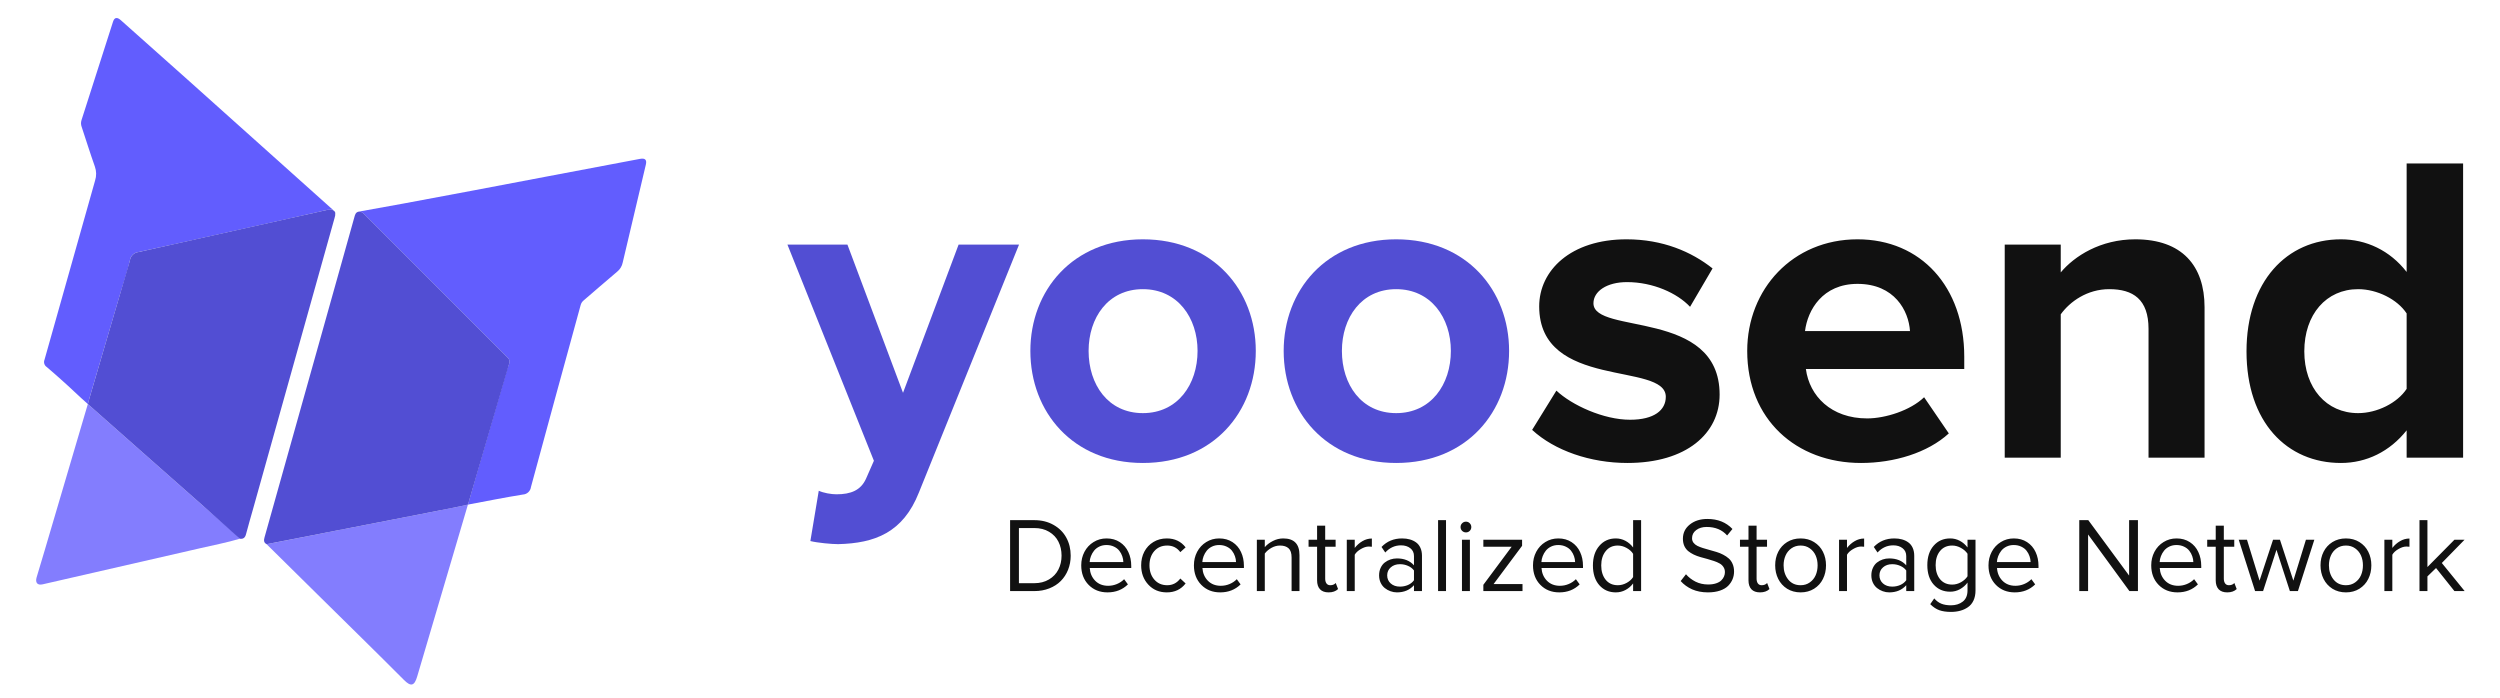
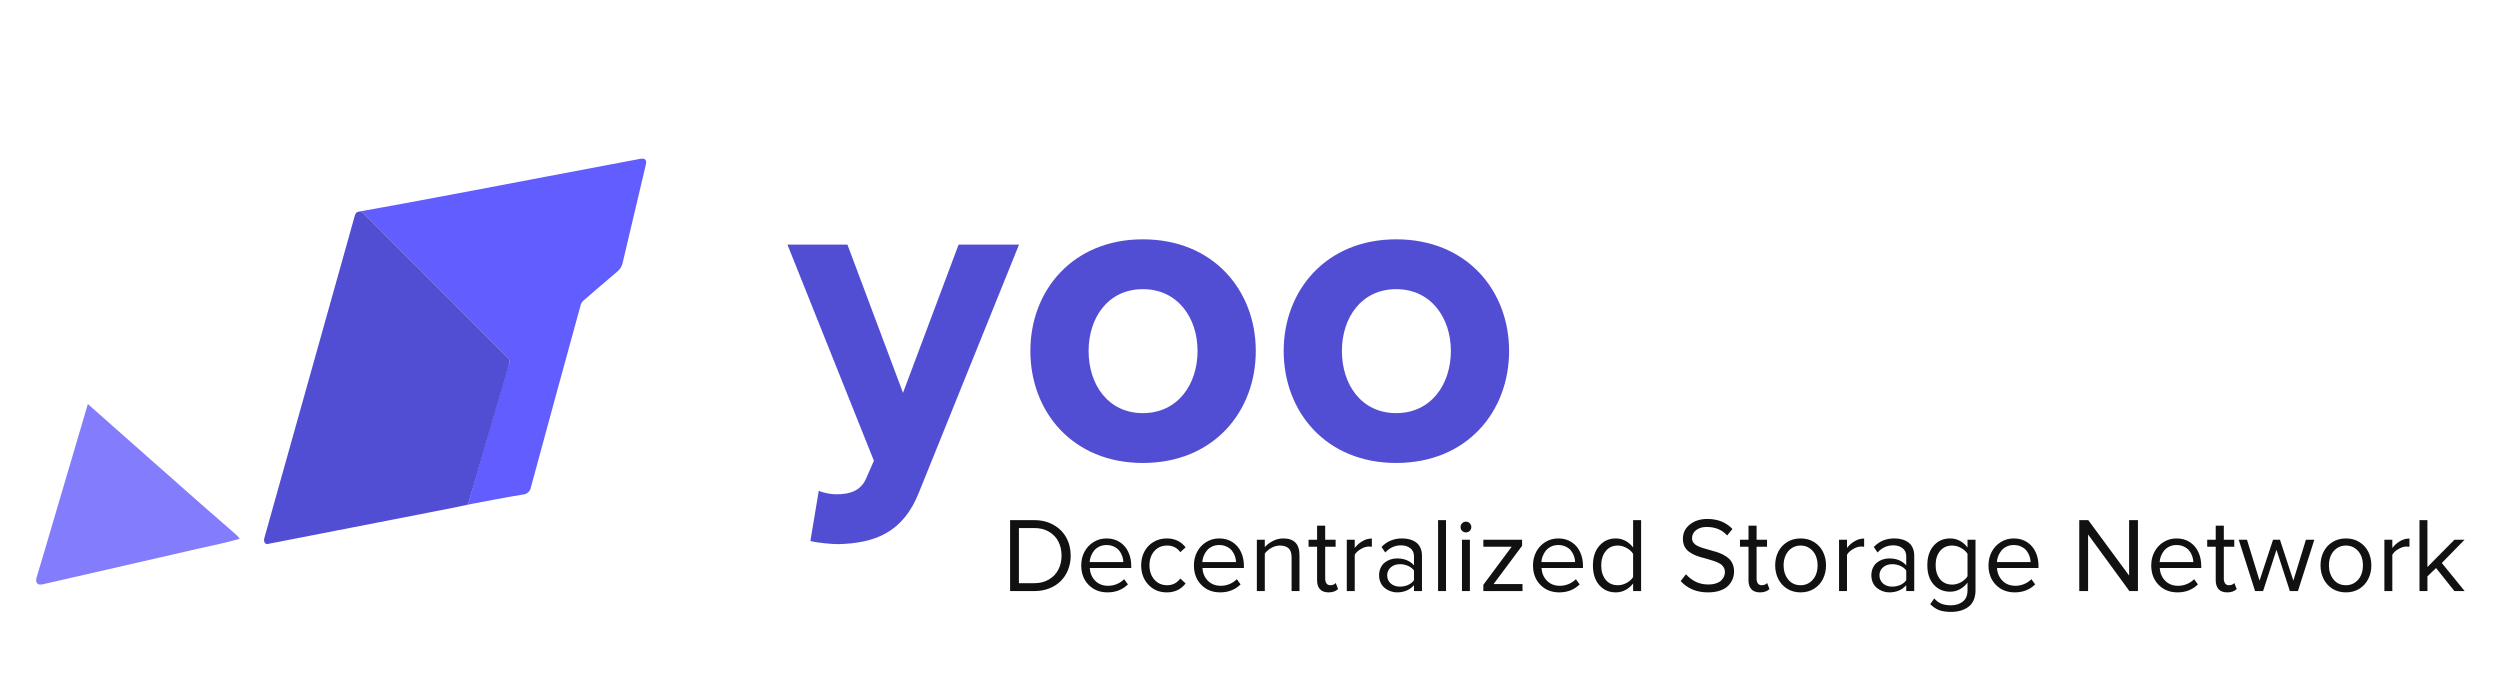
<svg xmlns="http://www.w3.org/2000/svg" width="806" height="225" viewBox="0 0 806 225" fill="none">
-   <path d="M107.729 68.003C106.97 67.383 106.265 67.492 105.2 67.736C94.693 70.143 84.426 72.41 73.902 74.756C64.156 76.93 54.414 79.125 44.656 81.249C43.95 81.327 43.291 81.641 42.786 82.14C42.281 82.64 41.959 83.295 41.873 84C41.006 87.68 39.764 91.271 38.693 94.904C35.388 106.115 32.084 117.326 28.782 128.538C28.654 128.97 28.49 129.841 28.319 130.26C25.456 127.765 22.452 124.779 19.591 122.28C18.074 120.952 16.591 119.575 15.03 118.296C14.667 118.047 14.4 117.68 14.276 117.257C14.152 116.833 14.178 116.381 14.35 115.975C19.8 96.72 25.235 77.464 30.657 58.205C31.131 56.74 31.107 55.16 30.589 53.711C29.084 49.472 27.748 45.174 26.329 40.905C26.066 40.208 26.047 39.442 26.277 38.733C29.685 28.163 33.071 17.585 36.438 7.001C36.883 5.606 37.733 5.427 38.935 6.495C46.128 12.892 53.316 19.293 60.499 25.7L107.729 68.003Z" fill="#625DFE" />
  <path d="M13.748 188.389C12.082 188.769 11.303 187.869 11.801 186.152C12.636 183.281 13.528 180.426 14.371 177.556L28.321 130.259C35.079 136.236 41.837 142.213 48.595 148.187C54.234 153.172 59.876 158.153 65.522 163.131C69.032 166.217 72.573 169.266 76.087 172.348C76.52 172.77 76.93 173.216 77.314 173.684C73.107 174.951 68.788 175.751 64.517 176.753L13.748 188.389Z" fill="#837DFE" />
-   <path d="M65.525 163.134C59.873 158.164 54.231 153.183 48.598 148.191C41.838 142.216 35.08 136.24 28.324 130.263L28.787 128.541L41.878 84.003C41.964 83.298 42.286 82.642 42.791 82.143C43.296 81.644 43.955 81.33 44.661 81.252L105.458 67.68C105.832 67.523 106.241 67.471 106.641 67.528C107.042 67.585 107.42 67.751 107.735 68.006C107.917 68.165 108.043 68.378 108.095 68.615C108.132 69.202 108.047 69.79 107.847 70.343C99.12 101.475 90.399 132.609 81.684 163.743C80.891 166.574 80.052 169.392 79.313 172.237C79.022 173.355 78.439 173.834 77.316 173.692L65.525 163.134Z" fill="#524ED3" />
  <path d="M115.574 68.243C116.549 68.114 117.106 68.756 117.71 69.361C132.835 84.495 147.964 99.625 163.096 114.752C163.329 114.984 163.571 115.206 163.787 115.454C164.039 115.697 164.206 116.015 164.264 116.36C164.321 116.705 164.266 117.06 164.107 117.372C163.677 118.457 163.316 119.569 163.024 120.699C159.989 131.103 156.96 141.509 153.939 151.916C152.895 155.502 151.884 159.095 150.858 162.686C156.752 161.586 162.633 160.396 168.552 159.446C169.212 159.412 169.838 159.146 170.321 158.694C170.804 158.243 171.111 157.636 171.19 156.98C176.49 137.447 181.823 117.923 187.188 98.407C187.332 97.817 187.659 97.287 188.124 96.894C191.76 93.782 195.359 90.624 199.025 87.546C199.923 86.807 200.537 85.779 200.762 84.637C203.22 74.099 205.709 63.568 208.228 53.044C208.592 51.507 207.968 50.91 206.331 51.221C196.159 53.151 185.986 55.076 175.81 56.997C160.572 59.881 145.343 62.815 130.087 65.618L115.574 68.243Z" fill="#625DFE" />
-   <path d="M134.521 218.038C133.59 221.292 132.401 221.386 130.241 219.22C121.291 210.237 112.218 201.377 103.193 192.469C97.444 186.796 91.696 181.122 85.949 175.446C93.453 173.98 100.956 172.515 108.459 171.05C118.43 169.104 128.402 167.16 138.374 165.217C141.53 164.601 144.689 163.991 147.837 163.337C148.735 163.148 150.858 162.685 150.858 162.685L134.521 218.038Z" fill="#837DFE" />
  <path d="M147.857 163.345C144.709 164 141.55 164.6 138.393 165.216C128.421 167.161 118.45 169.105 108.478 171.049C100.974 172.513 93.471 173.978 85.968 175.445C84.982 174.962 85.036 174.128 85.276 173.271C93.567 143.721 101.861 114.171 110.159 84.622C111.524 79.758 112.886 74.892 114.245 70.024C114.463 69.247 114.643 68.456 115.593 68.241C116.569 68.112 117.125 68.754 117.73 69.358C132.855 84.492 147.984 99.623 163.116 114.749C163.348 114.981 163.59 115.203 163.806 115.452C164.058 115.695 164.225 116.013 164.283 116.358C164.34 116.704 164.285 117.058 164.126 117.37L150.877 162.684L147.857 163.345Z" fill="#524ED3" />
  <path d="M261.265 174.436L263.967 158.222C265.532 158.933 267.949 159.36 269.656 159.36C274.349 159.36 277.478 158.08 279.185 154.382L281.745 148.551L253.869 78.862H273.212L291.132 126.649L309.052 78.862H328.536L296.252 158.791C291.132 171.733 282.029 175.147 270.225 175.431C268.092 175.431 263.54 175.005 261.265 174.436ZM368.457 149.262C345.844 149.262 332.19 132.765 332.19 113.138C332.19 93.653 345.844 77.156 368.457 77.156C391.213 77.156 404.866 93.653 404.866 113.138C404.866 132.765 391.213 149.262 368.457 149.262ZM368.457 133.191C379.693 133.191 386.093 123.947 386.093 113.138C386.093 102.471 379.693 93.227 368.457 93.227C357.222 93.227 350.964 102.471 350.964 113.138C350.964 123.947 357.222 133.191 368.457 133.191ZM450.124 149.262C427.51 149.262 413.857 132.765 413.857 113.138C413.857 93.653 427.51 77.156 450.124 77.156C472.879 77.156 486.533 93.653 486.533 113.138C486.533 132.765 472.879 149.262 450.124 149.262ZM450.124 133.191C461.359 133.191 467.759 123.947 467.759 113.138C467.759 102.471 461.359 93.227 450.124 93.227C438.888 93.227 432.63 102.471 432.63 113.138C432.63 123.947 438.888 133.191 450.124 133.191Z" fill="#524ED3" />
-   <path d="M524.679 149.262C512.733 149.262 501.213 145.28 493.959 138.596L501.782 125.938C506.759 130.631 516.999 135.325 525.533 135.325C533.355 135.325 537.053 132.196 537.053 127.929C537.053 116.551 496.235 125.796 496.235 98.773C496.235 87.253 506.333 77.156 524.395 77.156C536.057 77.156 545.302 81.138 552.128 86.542L544.875 98.916C540.751 94.507 532.928 90.951 524.537 90.951C517.995 90.951 513.728 93.938 513.728 97.778C513.728 108.018 554.404 99.484 554.404 127.218C554.404 139.733 543.737 149.262 524.679 149.262ZM599.995 149.262C579.088 149.262 563.302 135.182 563.302 113.138C563.302 93.227 577.951 77.156 598.857 77.156C619.337 77.156 633.275 92.516 633.275 114.987V118.969H582.217C583.355 127.645 590.324 134.898 601.986 134.898C607.817 134.898 615.924 132.338 620.333 128.071L628.297 139.733C621.471 145.991 610.662 149.262 599.995 149.262ZM615.782 106.738C615.355 100.196 610.804 91.52 598.857 91.52C587.622 91.52 582.786 99.911 581.933 106.738H615.782ZM710.748 147.556H692.686V106.027C692.686 96.498 687.708 93.227 680.028 93.227C672.917 93.227 667.371 97.209 664.384 101.333V147.556H646.322V78.862H664.384V87.822C668.793 82.56 677.184 77.156 688.419 77.156C703.495 77.156 710.748 85.689 710.748 99.058V147.556ZM794.105 147.556H775.901V138.738C770.496 145.565 762.958 149.262 754.71 149.262C737.358 149.262 724.274 136.178 724.274 113.28C724.274 90.809 737.216 77.156 754.71 77.156C762.816 77.156 770.496 80.711 775.901 87.68V52.693H794.105V147.556ZM760.256 133.191C766.372 133.191 772.914 129.92 775.901 125.369V101.049C772.914 96.498 766.372 93.227 760.256 93.227C750.016 93.227 742.905 101.333 742.905 113.28C742.905 125.085 750.016 133.191 760.256 133.191Z" fill="#111111" />
  <path d="M325.655 190.565V167.697H333.473C335.795 167.697 337.854 168.205 339.651 169.221C341.448 170.225 342.82 171.592 343.769 173.322C344.718 175.052 345.192 176.994 345.192 179.148C345.192 180.766 344.913 182.279 344.355 183.685C343.797 185.08 343.016 186.285 342.011 187.301C341.007 188.317 339.768 189.115 338.295 189.695C336.833 190.275 335.225 190.565 333.473 190.565H325.655ZM328.501 188.021H333.473C335.27 188.021 336.844 187.619 338.194 186.815C339.545 186.012 340.555 184.946 341.224 183.618C341.905 182.29 342.246 180.8 342.246 179.148C342.246 177.474 341.911 175.973 341.241 174.645C340.583 173.317 339.578 172.251 338.228 171.447C336.888 170.644 335.304 170.242 333.473 170.242H328.501V188.021ZM348.59 182.262C348.59 180.677 348.936 179.226 349.628 177.909C350.331 176.581 351.308 175.532 352.558 174.762C353.808 173.981 355.209 173.59 356.76 173.59C358.39 173.59 359.813 173.986 361.029 174.779C362.246 175.571 363.161 176.637 363.775 177.976C364.4 179.304 364.712 180.805 364.712 182.479V183.132H351.336C351.436 184.762 352.017 186.123 353.077 187.217C354.148 188.311 355.544 188.858 357.262 188.858C358.233 188.858 359.165 188.674 360.058 188.305C360.962 187.937 361.749 187.413 362.419 186.732L363.641 188.406C361.888 190.125 359.695 190.984 357.061 190.984C354.584 190.984 352.552 190.175 350.968 188.557C349.383 186.938 348.59 184.84 348.59 182.262ZM351.302 181.207H362.167C362.156 180.571 362.039 179.94 361.816 179.315C361.604 178.69 361.286 178.104 360.862 177.558C360.438 177.011 359.868 176.57 359.154 176.235C358.44 175.889 357.631 175.716 356.727 175.716C355.878 175.716 355.108 175.884 354.416 176.218C353.724 176.553 353.161 176.994 352.725 177.541C352.301 178.077 351.967 178.663 351.721 179.299C351.475 179.924 351.336 180.56 351.302 181.207ZM367.91 182.262C367.91 180.632 368.25 179.165 368.931 177.859C369.623 176.542 370.599 175.504 371.86 174.745C373.122 173.975 374.561 173.59 376.18 173.59C378.735 173.59 380.756 174.55 382.24 176.469L380.532 178.01C379.494 176.592 378.088 175.884 376.314 175.884C374.584 175.884 373.194 176.481 372.145 177.675C371.107 178.869 370.588 180.398 370.588 182.262C370.588 184.126 371.113 185.66 372.162 186.866C373.211 188.071 374.595 188.674 376.314 188.674C378.044 188.674 379.45 187.954 380.532 186.514L382.24 188.104C380.756 190.024 378.735 190.984 376.18 190.984C373.747 190.984 371.76 190.152 370.22 188.49C368.68 186.827 367.91 184.751 367.91 182.262ZM384.919 182.262C384.919 180.677 385.265 179.226 385.956 177.909C386.66 176.581 387.636 175.532 388.886 174.762C390.136 173.981 391.537 173.59 393.088 173.59C394.718 173.59 396.141 173.986 397.357 174.779C398.574 175.571 399.489 176.637 400.103 177.976C400.728 179.304 401.04 180.805 401.04 182.479V183.132H387.664C387.765 184.762 388.345 186.123 389.405 187.217C390.477 188.311 391.872 188.858 393.59 188.858C394.561 188.858 395.493 188.674 396.386 188.305C397.29 187.937 398.077 187.413 398.747 186.732L399.969 188.406C398.217 190.125 396.023 190.984 393.39 190.984C390.912 190.984 388.881 190.175 387.296 188.557C385.711 186.938 384.919 184.84 384.919 182.262ZM387.631 181.207H398.496C398.484 180.571 398.367 179.94 398.144 179.315C397.932 178.69 397.614 178.104 397.19 177.558C396.766 177.011 396.196 176.57 395.482 176.235C394.768 175.889 393.959 175.716 393.055 175.716C392.206 175.716 391.436 175.884 390.744 176.218C390.052 176.553 389.489 176.994 389.054 177.541C388.629 178.077 388.295 178.663 388.049 179.299C387.804 179.924 387.664 180.56 387.631 181.207ZM405.209 190.565V174.009H407.77V176.402C408.417 175.632 409.277 174.974 410.348 174.427C411.42 173.869 412.541 173.59 413.713 173.59C417.206 173.59 418.953 175.376 418.953 178.947V190.565H416.408V179.734C416.408 178.339 416.085 177.351 415.438 176.771C414.79 176.179 413.869 175.884 412.675 175.884C411.715 175.884 410.789 176.135 409.896 176.637C409.015 177.139 408.306 177.747 407.77 178.462V190.565H405.209ZM421.883 176.269V174.009H424.628V169.472H427.24V174.009H430.605V176.269H427.24V186.548C427.24 187.195 427.379 187.714 427.658 188.104C427.938 188.484 428.345 188.674 428.881 188.674C429.64 188.674 430.225 188.434 430.638 187.954L431.392 189.913C430.644 190.627 429.628 190.984 428.345 190.984C427.128 190.984 426.202 190.649 425.566 189.979C424.941 189.299 424.628 188.339 424.628 187.1V176.269H421.883ZM434.204 190.565V174.009H436.766V176.654C437.48 175.738 438.311 175.007 439.26 174.461C440.209 173.902 441.219 173.623 442.29 173.623V176.269C441.888 176.224 441.559 176.202 441.302 176.202C440.51 176.202 439.651 176.475 438.724 177.022C437.798 177.558 437.145 178.166 436.766 178.847V190.565H434.204ZM444.617 185.493C444.617 184.6 444.785 183.796 445.119 183.082C445.454 182.357 445.895 181.782 446.442 181.358C447 180.923 447.614 180.593 448.283 180.37C448.953 180.147 449.651 180.035 450.376 180.035C452.72 180.035 454.55 180.777 455.867 182.262V179.282C455.867 178.211 455.477 177.368 454.695 176.754C453.914 176.129 452.91 175.817 451.682 175.817C449.718 175.817 448.027 176.587 446.609 178.127L445.404 176.336C447.156 174.505 449.366 173.59 452.033 173.59C452.949 173.59 453.78 173.696 454.528 173.908C455.287 174.12 455.962 174.444 456.554 174.879C457.145 175.303 457.608 175.884 457.943 176.62C458.278 177.357 458.445 178.211 458.445 179.182V190.565H455.867V188.674C454.494 190.214 452.664 190.984 450.376 190.984C449.673 190.984 448.981 190.861 448.3 190.616C447.631 190.381 447.017 190.041 446.459 189.594C445.901 189.148 445.454 188.573 445.119 187.87C444.785 187.156 444.617 186.363 444.617 185.493ZM447.229 185.493C447.229 186.553 447.608 187.424 448.367 188.104C449.137 188.785 450.131 189.126 451.347 189.126C452.262 189.126 453.122 188.953 453.925 188.607C454.74 188.25 455.387 187.736 455.867 187.067V183.919C455.387 183.272 454.74 182.775 453.925 182.429C453.122 182.072 452.262 181.894 451.347 181.894C450.142 181.894 449.154 182.234 448.384 182.915C447.614 183.584 447.229 184.444 447.229 185.493ZM463.635 190.565V167.697H466.196V190.565H463.635ZM471.386 171.146C471.051 170.811 470.884 170.404 470.884 169.924C470.884 169.444 471.051 169.036 471.386 168.702C471.732 168.356 472.145 168.183 472.625 168.183C473.105 168.183 473.512 168.356 473.847 168.702C474.182 169.036 474.349 169.444 474.349 169.924C474.349 170.404 474.182 170.811 473.847 171.146C473.512 171.481 473.105 171.648 472.625 171.648C472.145 171.648 471.732 171.481 471.386 171.146ZM471.336 190.565V174.009H473.897V190.565H471.336ZM478.233 190.565V188.54L487.357 176.269H478.233V174.009H490.722V175.967L481.531 188.305H490.856V190.565H478.233ZM494.238 182.262C494.238 180.677 494.584 179.226 495.276 177.909C495.979 176.581 496.955 175.532 498.205 174.762C499.455 173.981 500.856 173.59 502.407 173.59C504.037 173.59 505.46 173.986 506.676 174.779C507.893 175.571 508.808 176.637 509.422 177.976C510.047 179.304 510.359 180.805 510.359 182.479V183.132H496.983C497.084 184.762 497.664 186.123 498.724 187.217C499.796 188.311 501.191 188.858 502.91 188.858C503.881 188.858 504.813 188.674 505.705 188.305C506.609 187.937 507.396 187.413 508.066 186.732L509.288 188.406C507.536 190.125 505.343 190.984 502.709 190.984C500.231 190.984 498.2 190.175 496.615 188.557C495.03 186.938 494.238 184.84 494.238 182.262ZM496.95 181.207H507.815C507.804 180.571 507.686 179.94 507.463 179.315C507.251 178.69 506.933 178.104 506.509 177.558C506.085 177.011 505.516 176.57 504.801 176.235C504.087 175.889 503.278 175.716 502.374 175.716C501.526 175.716 500.756 175.884 500.064 176.218C499.372 176.553 498.808 176.994 498.373 177.541C497.949 178.077 497.614 178.663 497.368 179.299C497.123 179.924 496.983 180.56 496.95 181.207ZM513.557 182.295C513.557 179.673 514.243 177.569 515.616 175.984C516.989 174.388 518.763 173.59 520.94 173.59C522.045 173.59 523.077 173.847 524.037 174.36C525.008 174.873 525.834 175.588 526.515 176.503V167.697H529.093V190.565H526.515V188.104C525.867 188.975 525.058 189.673 524.087 190.197C523.116 190.722 522.067 190.984 520.94 190.984C518.752 190.984 516.972 190.203 515.599 188.64C514.238 187.067 513.557 184.952 513.557 182.295ZM517.675 177.692C516.715 178.886 516.236 180.42 516.236 182.295C516.236 184.17 516.71 185.705 517.659 186.899C518.618 188.082 519.924 188.674 521.576 188.674C522.569 188.674 523.523 188.423 524.439 187.92C525.365 187.407 526.057 186.782 526.515 186.045V178.562C526.057 177.814 525.365 177.184 524.439 176.67C523.512 176.146 522.558 175.884 521.576 175.884C519.935 175.884 518.635 176.486 517.675 177.692ZM541.849 187.334L543.557 185.141C544.383 186.101 545.404 186.894 546.621 187.519C547.848 188.132 549.215 188.439 550.722 188.439C551.693 188.439 552.541 188.317 553.267 188.071C554.003 187.825 554.567 187.502 554.958 187.1C555.359 186.698 555.65 186.28 555.828 185.844C556.018 185.398 556.113 184.935 556.113 184.455C556.113 183.83 555.956 183.283 555.644 182.814C555.343 182.334 554.93 181.949 554.405 181.659C553.881 181.358 553.278 181.096 552.597 180.872C551.927 180.638 551.219 180.42 550.471 180.219C549.723 180.019 548.97 179.812 548.211 179.6C547.463 179.388 546.749 179.12 546.068 178.796C545.398 178.473 544.801 178.099 544.277 177.675C543.752 177.24 543.334 176.687 543.021 176.017C542.72 175.337 542.569 174.561 542.569 173.69C542.569 171.815 543.311 170.286 544.796 169.103C546.291 167.909 548.177 167.312 550.454 167.312C553.802 167.312 556.498 168.389 558.54 170.543L556.833 172.636C555.214 170.805 553.01 169.89 550.22 169.89C548.858 169.89 547.731 170.231 546.838 170.911C545.956 171.581 545.516 172.452 545.516 173.523C545.516 174.07 545.666 174.55 545.968 174.963C546.28 175.376 546.699 175.716 547.223 175.984C547.748 176.241 548.345 176.475 549.015 176.687C549.695 176.899 550.41 177.106 551.157 177.307C551.916 177.507 552.67 177.725 553.417 177.959C554.165 178.183 554.874 178.473 555.544 178.83C556.224 179.176 556.827 179.583 557.352 180.052C557.876 180.51 558.289 181.096 558.59 181.81C558.903 182.524 559.059 183.339 559.059 184.254C559.059 185.125 558.903 185.945 558.59 186.715C558.278 187.485 557.804 188.199 557.167 188.858C556.531 189.505 555.65 190.024 554.522 190.415C553.406 190.794 552.106 190.984 550.622 190.984C548.736 190.984 547.05 190.66 545.566 190.013C544.093 189.354 542.854 188.462 541.849 187.334ZM560.968 176.269V174.009H563.713V169.472H566.325V174.009H569.69V176.269H566.325V186.548C566.325 187.195 566.464 187.714 566.743 188.104C567.022 188.484 567.43 188.674 567.965 188.674C568.724 188.674 569.31 188.434 569.723 187.954L570.477 189.913C569.729 190.627 568.713 190.984 567.43 190.984C566.213 190.984 565.287 190.649 564.651 189.979C564.026 189.299 563.713 188.339 563.713 187.1V176.269H560.968ZM573.306 186.648C572.647 185.331 572.318 183.869 572.318 182.262C572.318 180.655 572.647 179.198 573.306 177.892C573.964 176.587 574.919 175.543 576.169 174.762C577.43 173.981 578.881 173.59 580.521 173.59C582.162 173.59 583.607 173.981 584.857 174.762C586.118 175.543 587.073 176.587 587.72 177.892C588.378 179.198 588.708 180.655 588.708 182.262C588.708 183.869 588.378 185.331 587.72 186.648C587.073 187.965 586.118 189.02 584.857 189.812C583.607 190.593 582.162 190.984 580.521 190.984C578.881 190.984 577.43 190.593 576.169 189.812C574.919 189.02 573.964 187.965 573.306 186.648ZM575.03 182.262C575.03 184.048 575.521 185.565 576.503 186.815C577.486 188.054 578.825 188.674 580.521 188.674C581.66 188.674 582.647 188.372 583.484 187.77C584.333 187.167 584.963 186.391 585.376 185.443C585.789 184.483 585.996 183.423 585.996 182.262C585.996 181.112 585.789 180.063 585.376 179.115C584.963 178.166 584.333 177.39 583.484 176.788C582.647 176.185 581.66 175.884 580.521 175.884C579.383 175.884 578.39 176.185 577.541 176.788C576.693 177.39 576.063 178.171 575.65 179.131C575.237 180.08 575.03 181.123 575.03 182.262ZM592.91 190.565V174.009H595.471V176.654C596.185 175.738 597.017 175.007 597.965 174.461C598.914 173.902 599.924 173.623 600.996 173.623V176.269C600.594 176.224 600.265 176.202 600.008 176.202C599.215 176.202 598.356 176.475 597.43 177.022C596.503 177.558 595.85 178.166 595.471 178.847V190.565H592.91ZM603.323 185.493C603.323 184.6 603.49 183.796 603.825 183.082C604.16 182.357 604.6 181.782 605.147 181.358C605.705 180.923 606.319 180.593 606.989 180.37C607.659 180.147 608.356 180.035 609.082 180.035C611.425 180.035 613.256 180.777 614.573 182.262V179.282C614.573 178.211 614.182 177.368 613.401 176.754C612.619 176.129 611.615 175.817 610.387 175.817C608.423 175.817 606.732 176.587 605.315 178.127L604.109 176.336C605.862 174.505 608.071 173.59 610.739 173.59C611.654 173.59 612.486 173.696 613.233 173.908C613.992 174.12 614.667 174.444 615.259 174.879C615.85 175.303 616.314 175.884 616.648 176.62C616.983 177.357 617.151 178.211 617.151 179.182V190.565H614.573V188.674C613.2 190.214 611.369 190.984 609.082 190.984C608.378 190.984 607.686 190.861 607.006 190.616C606.336 190.381 605.722 190.041 605.164 189.594C604.606 189.148 604.16 188.573 603.825 187.87C603.49 187.156 603.323 186.363 603.323 185.493ZM605.934 185.493C605.934 186.553 606.314 187.424 607.073 188.104C607.843 188.785 608.836 189.126 610.052 189.126C610.968 189.126 611.827 188.953 612.631 188.607C613.445 188.25 614.093 187.736 614.573 187.067V183.919C614.093 183.272 613.445 182.775 612.631 182.429C611.827 182.072 610.968 181.894 610.052 181.894C608.847 181.894 607.859 182.234 607.089 182.915C606.319 183.584 605.934 184.444 605.934 185.493ZM621.369 182.195C621.369 179.572 622.05 177.485 623.412 175.934C624.773 174.371 626.554 173.59 628.752 173.59C629.857 173.59 630.89 173.847 631.849 174.36C632.82 174.873 633.646 175.588 634.327 176.503V174.009H636.905V190.331C636.905 191.592 636.688 192.686 636.252 193.612C635.817 194.539 635.214 195.259 634.444 195.772C633.685 196.296 632.854 196.676 631.95 196.91C631.046 197.156 630.058 197.279 628.987 197.279C627.536 197.279 626.297 197.1 625.27 196.743C624.254 196.386 623.267 195.733 622.307 194.784L623.596 192.926C624.277 193.718 625.041 194.288 625.89 194.634C626.749 194.979 627.781 195.152 628.987 195.152C630.504 195.152 631.771 194.756 632.787 193.964C633.814 193.171 634.327 191.961 634.327 190.331V187.82C633.68 188.702 632.865 189.416 631.883 189.963C630.912 190.498 629.868 190.766 628.752 190.766C626.554 190.766 624.773 189.996 623.412 188.456C622.05 186.916 621.369 184.829 621.369 182.195ZM624.048 182.195C624.048 184.048 624.522 185.56 625.471 186.732C626.431 187.892 627.737 188.473 629.388 188.473C630.371 188.473 631.319 188.216 632.234 187.703C633.15 187.178 633.847 186.542 634.327 185.794V178.529C633.847 177.792 633.144 177.167 632.218 176.654C631.302 176.14 630.359 175.884 629.388 175.884C627.737 175.884 626.431 176.469 625.471 177.641C624.522 178.802 624.048 180.32 624.048 182.195ZM641.09 182.262C641.09 180.677 641.436 179.226 642.128 177.909C642.831 176.581 643.808 175.532 645.058 174.762C646.308 173.981 647.709 173.59 649.26 173.59C650.89 173.59 652.313 173.986 653.529 174.779C654.746 175.571 655.661 176.637 656.275 177.976C656.9 179.304 657.212 180.805 657.212 182.479V183.132H643.836C643.936 184.762 644.517 186.123 645.577 187.217C646.648 188.311 648.044 188.858 649.762 188.858C650.733 188.858 651.665 188.674 652.558 188.305C653.462 187.937 654.249 187.413 654.919 186.732L656.141 188.406C654.388 190.125 652.195 190.984 649.561 190.984C647.084 190.984 645.052 190.175 643.468 188.557C641.883 186.938 641.09 184.84 641.09 182.262ZM643.802 181.207H654.667C654.656 180.571 654.539 179.94 654.316 179.315C654.104 178.69 653.786 178.104 653.362 177.558C652.938 177.011 652.368 176.57 651.654 176.235C650.94 175.889 650.131 175.716 649.227 175.716C648.378 175.716 647.608 175.884 646.916 176.218C646.224 176.553 645.661 176.994 645.225 177.541C644.801 178.077 644.467 178.663 644.221 179.299C643.975 179.924 643.836 180.56 643.802 181.207ZM670.354 190.565V167.697H673.267L686.425 185.56V167.697H689.271V190.565H686.526L673.2 172.318V190.565H670.354ZM693.557 182.262C693.557 180.677 693.903 179.226 694.595 177.909C695.298 176.581 696.275 175.532 697.525 174.762C698.775 173.981 700.175 173.59 701.727 173.59C703.356 173.59 704.779 173.986 705.996 174.779C707.212 175.571 708.127 176.637 708.741 177.976C709.366 179.304 709.679 180.805 709.679 182.479V183.132H696.302C696.403 184.762 696.983 186.123 698.044 187.217C699.115 188.311 700.51 188.858 702.229 188.858C703.2 188.858 704.132 188.674 705.025 188.305C705.929 187.937 706.715 187.413 707.385 186.732L708.607 188.406C706.855 190.125 704.662 190.984 702.028 190.984C699.55 190.984 697.519 190.175 695.934 188.557C694.349 186.938 693.557 184.84 693.557 182.262ZM696.269 181.207H707.134C707.123 180.571 707.006 179.94 706.782 179.315C706.57 178.69 706.252 178.104 705.828 177.558C705.404 177.011 704.835 176.57 704.121 176.235C703.406 175.889 702.597 175.716 701.693 175.716C700.845 175.716 700.075 175.884 699.383 176.218C698.691 176.553 698.127 176.994 697.692 177.541C697.268 178.077 696.933 178.663 696.688 179.299C696.442 179.924 696.302 180.56 696.269 181.207ZM711.604 176.269V174.009H714.349V169.472H716.961V174.009H720.326V176.269H716.961V186.548C716.961 187.195 717.1 187.714 717.38 188.104C717.659 188.484 718.066 188.674 718.602 188.674C719.361 188.674 719.946 188.434 720.359 187.954L721.113 189.913C720.365 190.627 719.349 190.984 718.066 190.984C716.849 190.984 715.923 190.649 715.287 189.979C714.662 189.299 714.349 188.339 714.349 187.1V176.269H711.604ZM721.766 174.009H724.427L728.479 187.2L732.832 174.009H735.058L739.377 187.2L743.429 174.009H746.141L740.85 190.565H738.256L733.936 177.256L729.617 190.565H727.039L721.766 174.009ZM749.121 186.648C748.462 185.331 748.133 183.869 748.133 182.262C748.133 180.655 748.462 179.198 749.121 177.892C749.779 176.587 750.733 175.543 751.983 174.762C753.244 173.981 754.695 173.59 756.336 173.59C757.977 173.59 759.422 173.981 760.672 174.762C761.933 175.543 762.887 176.587 763.535 177.892C764.193 179.198 764.522 180.655 764.522 182.262C764.522 183.869 764.193 185.331 763.535 186.648C762.887 187.965 761.933 189.02 760.672 189.812C759.422 190.593 757.977 190.984 756.336 190.984C754.695 190.984 753.244 190.593 751.983 189.812C750.733 189.02 749.779 187.965 749.121 186.648ZM750.845 182.262C750.845 184.048 751.336 185.565 752.318 186.815C753.3 188.054 754.64 188.674 756.336 188.674C757.474 188.674 758.462 188.372 759.299 187.77C760.147 187.167 760.778 186.391 761.191 185.443C761.604 184.483 761.81 183.423 761.81 182.262C761.81 181.112 761.604 180.063 761.191 179.115C760.778 178.166 760.147 177.39 759.299 176.788C758.462 176.185 757.474 175.884 756.336 175.884C755.198 175.884 754.204 176.185 753.356 176.788C752.508 177.39 751.877 178.171 751.464 179.131C751.051 180.08 750.845 181.123 750.845 182.262ZM768.724 190.565V174.009H771.286V176.654C772 175.738 772.832 175.007 773.78 174.461C774.729 173.902 775.739 173.623 776.81 173.623V176.269C776.409 176.224 776.079 176.202 775.823 176.202C775.03 176.202 774.171 176.475 773.244 177.022C772.318 177.558 771.665 178.166 771.286 178.847V190.565H768.724ZM780.041 190.565V167.697H782.603V182.814L791.308 174.009H794.573L787.24 181.509L794.606 190.565H791.308L785.382 183.132L782.603 185.828V190.565H780.041Z" fill="#111111" />
</svg>